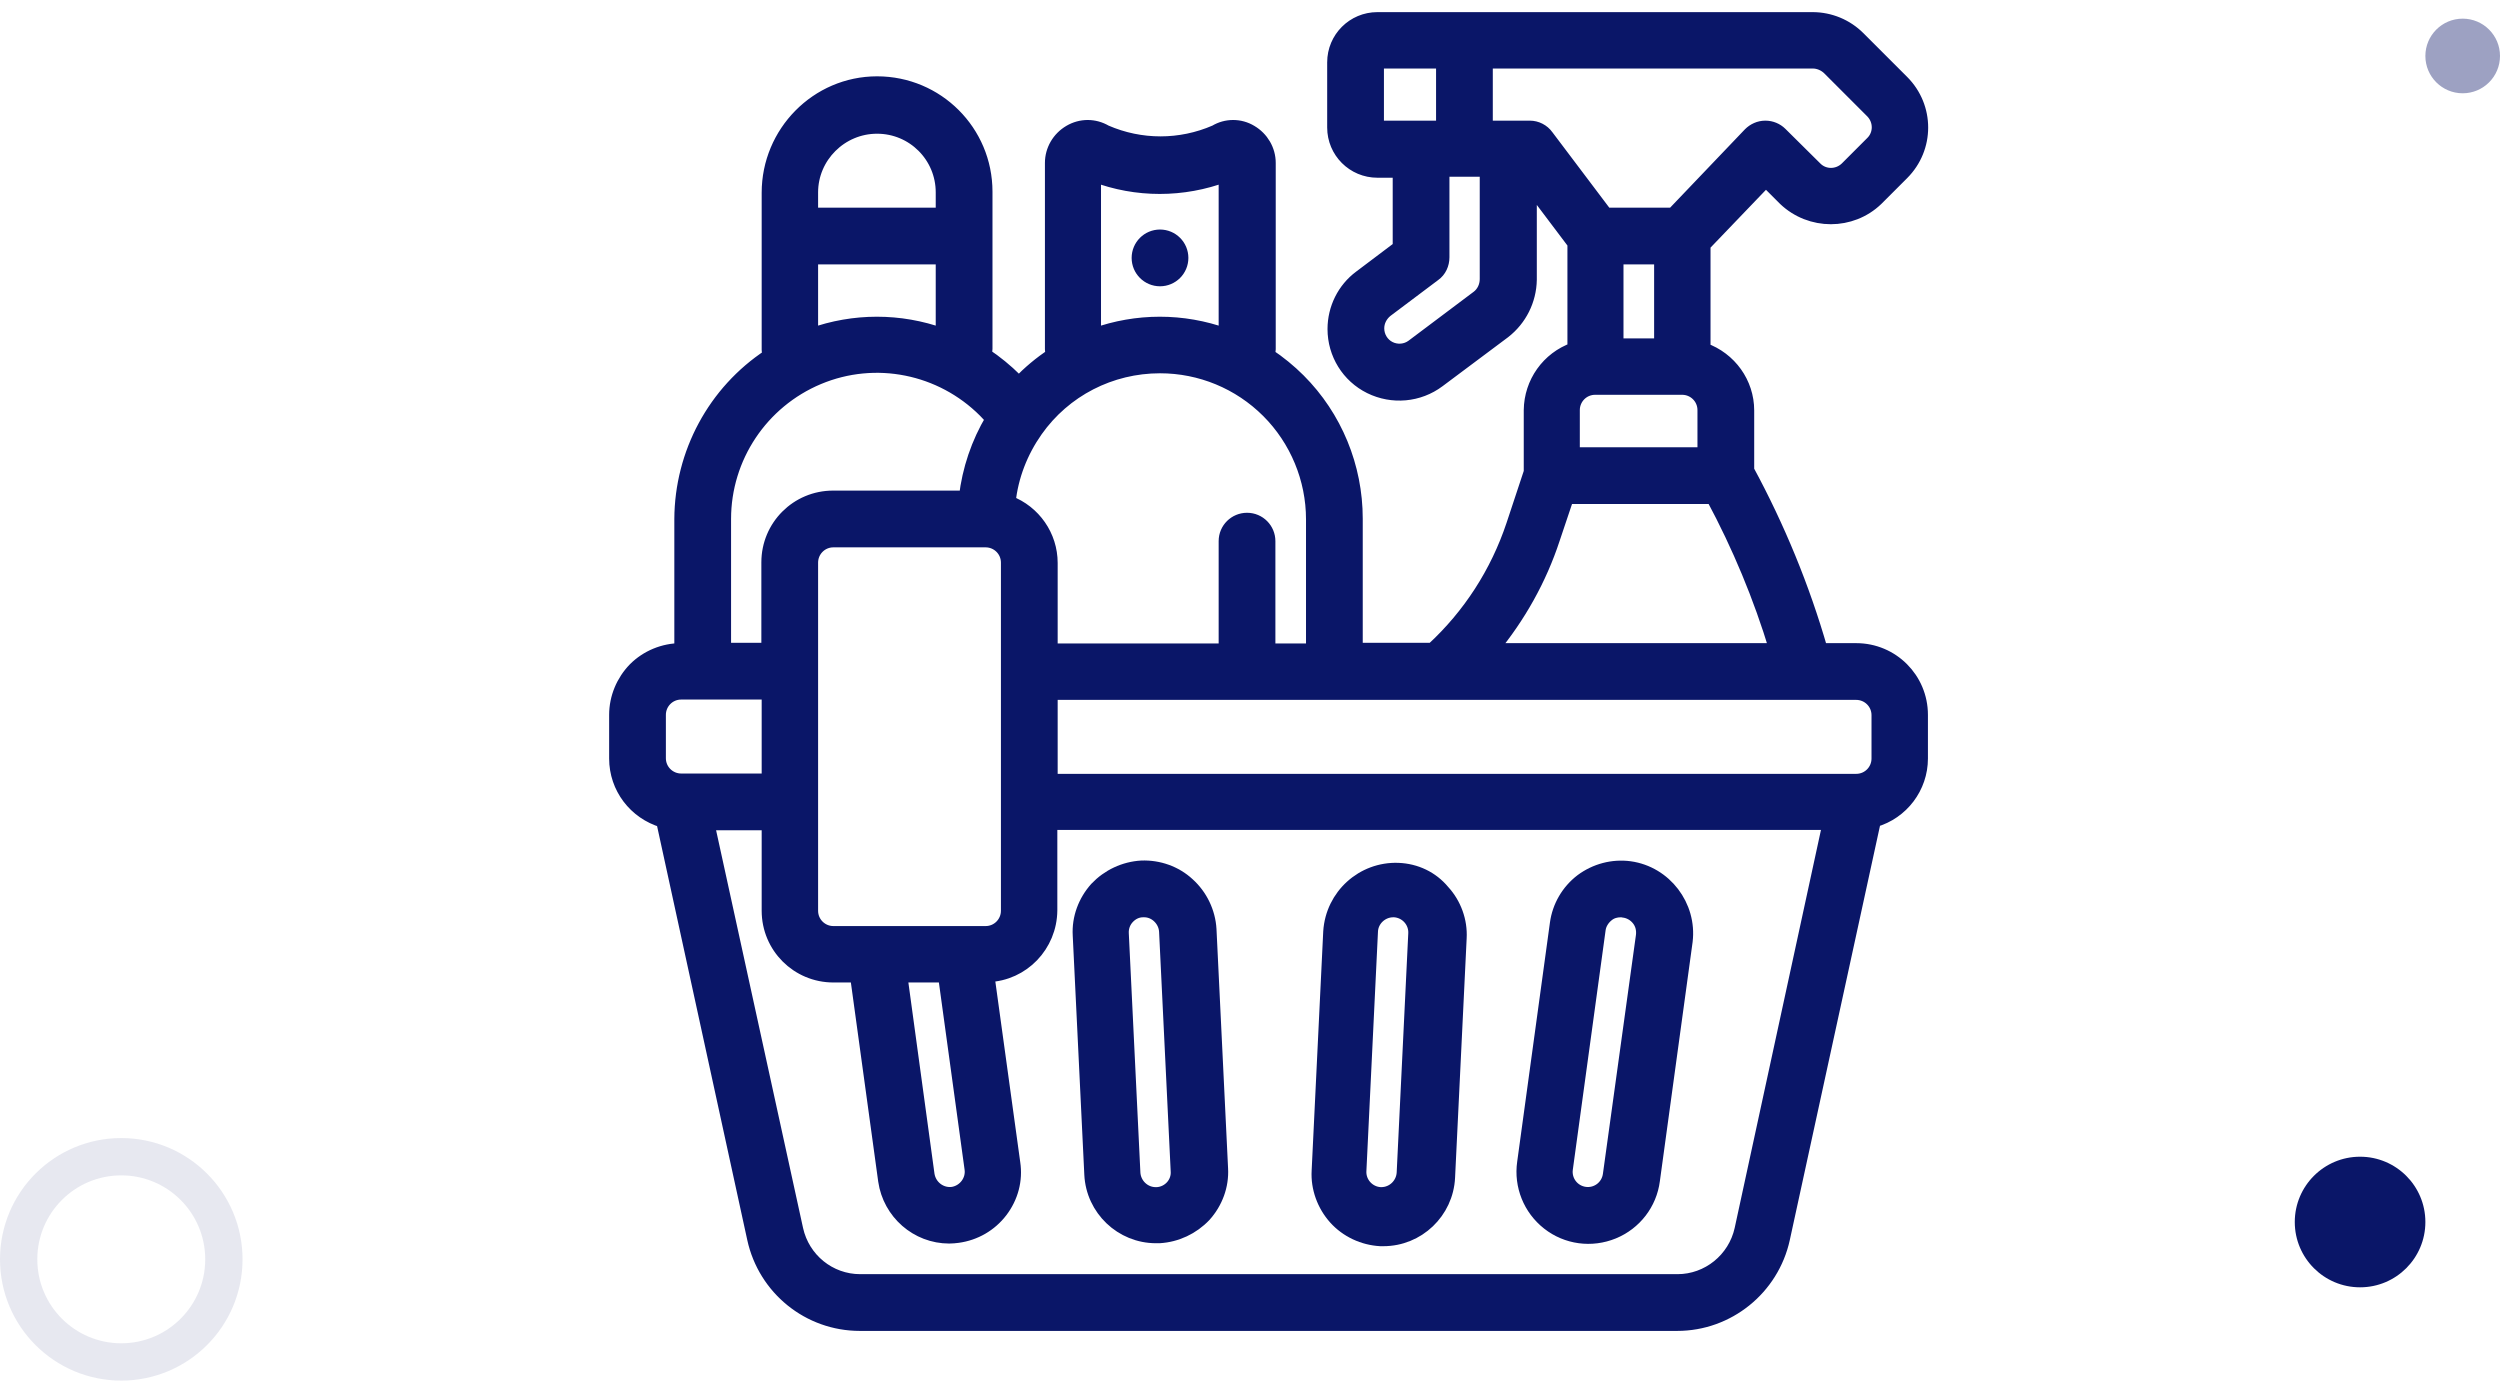
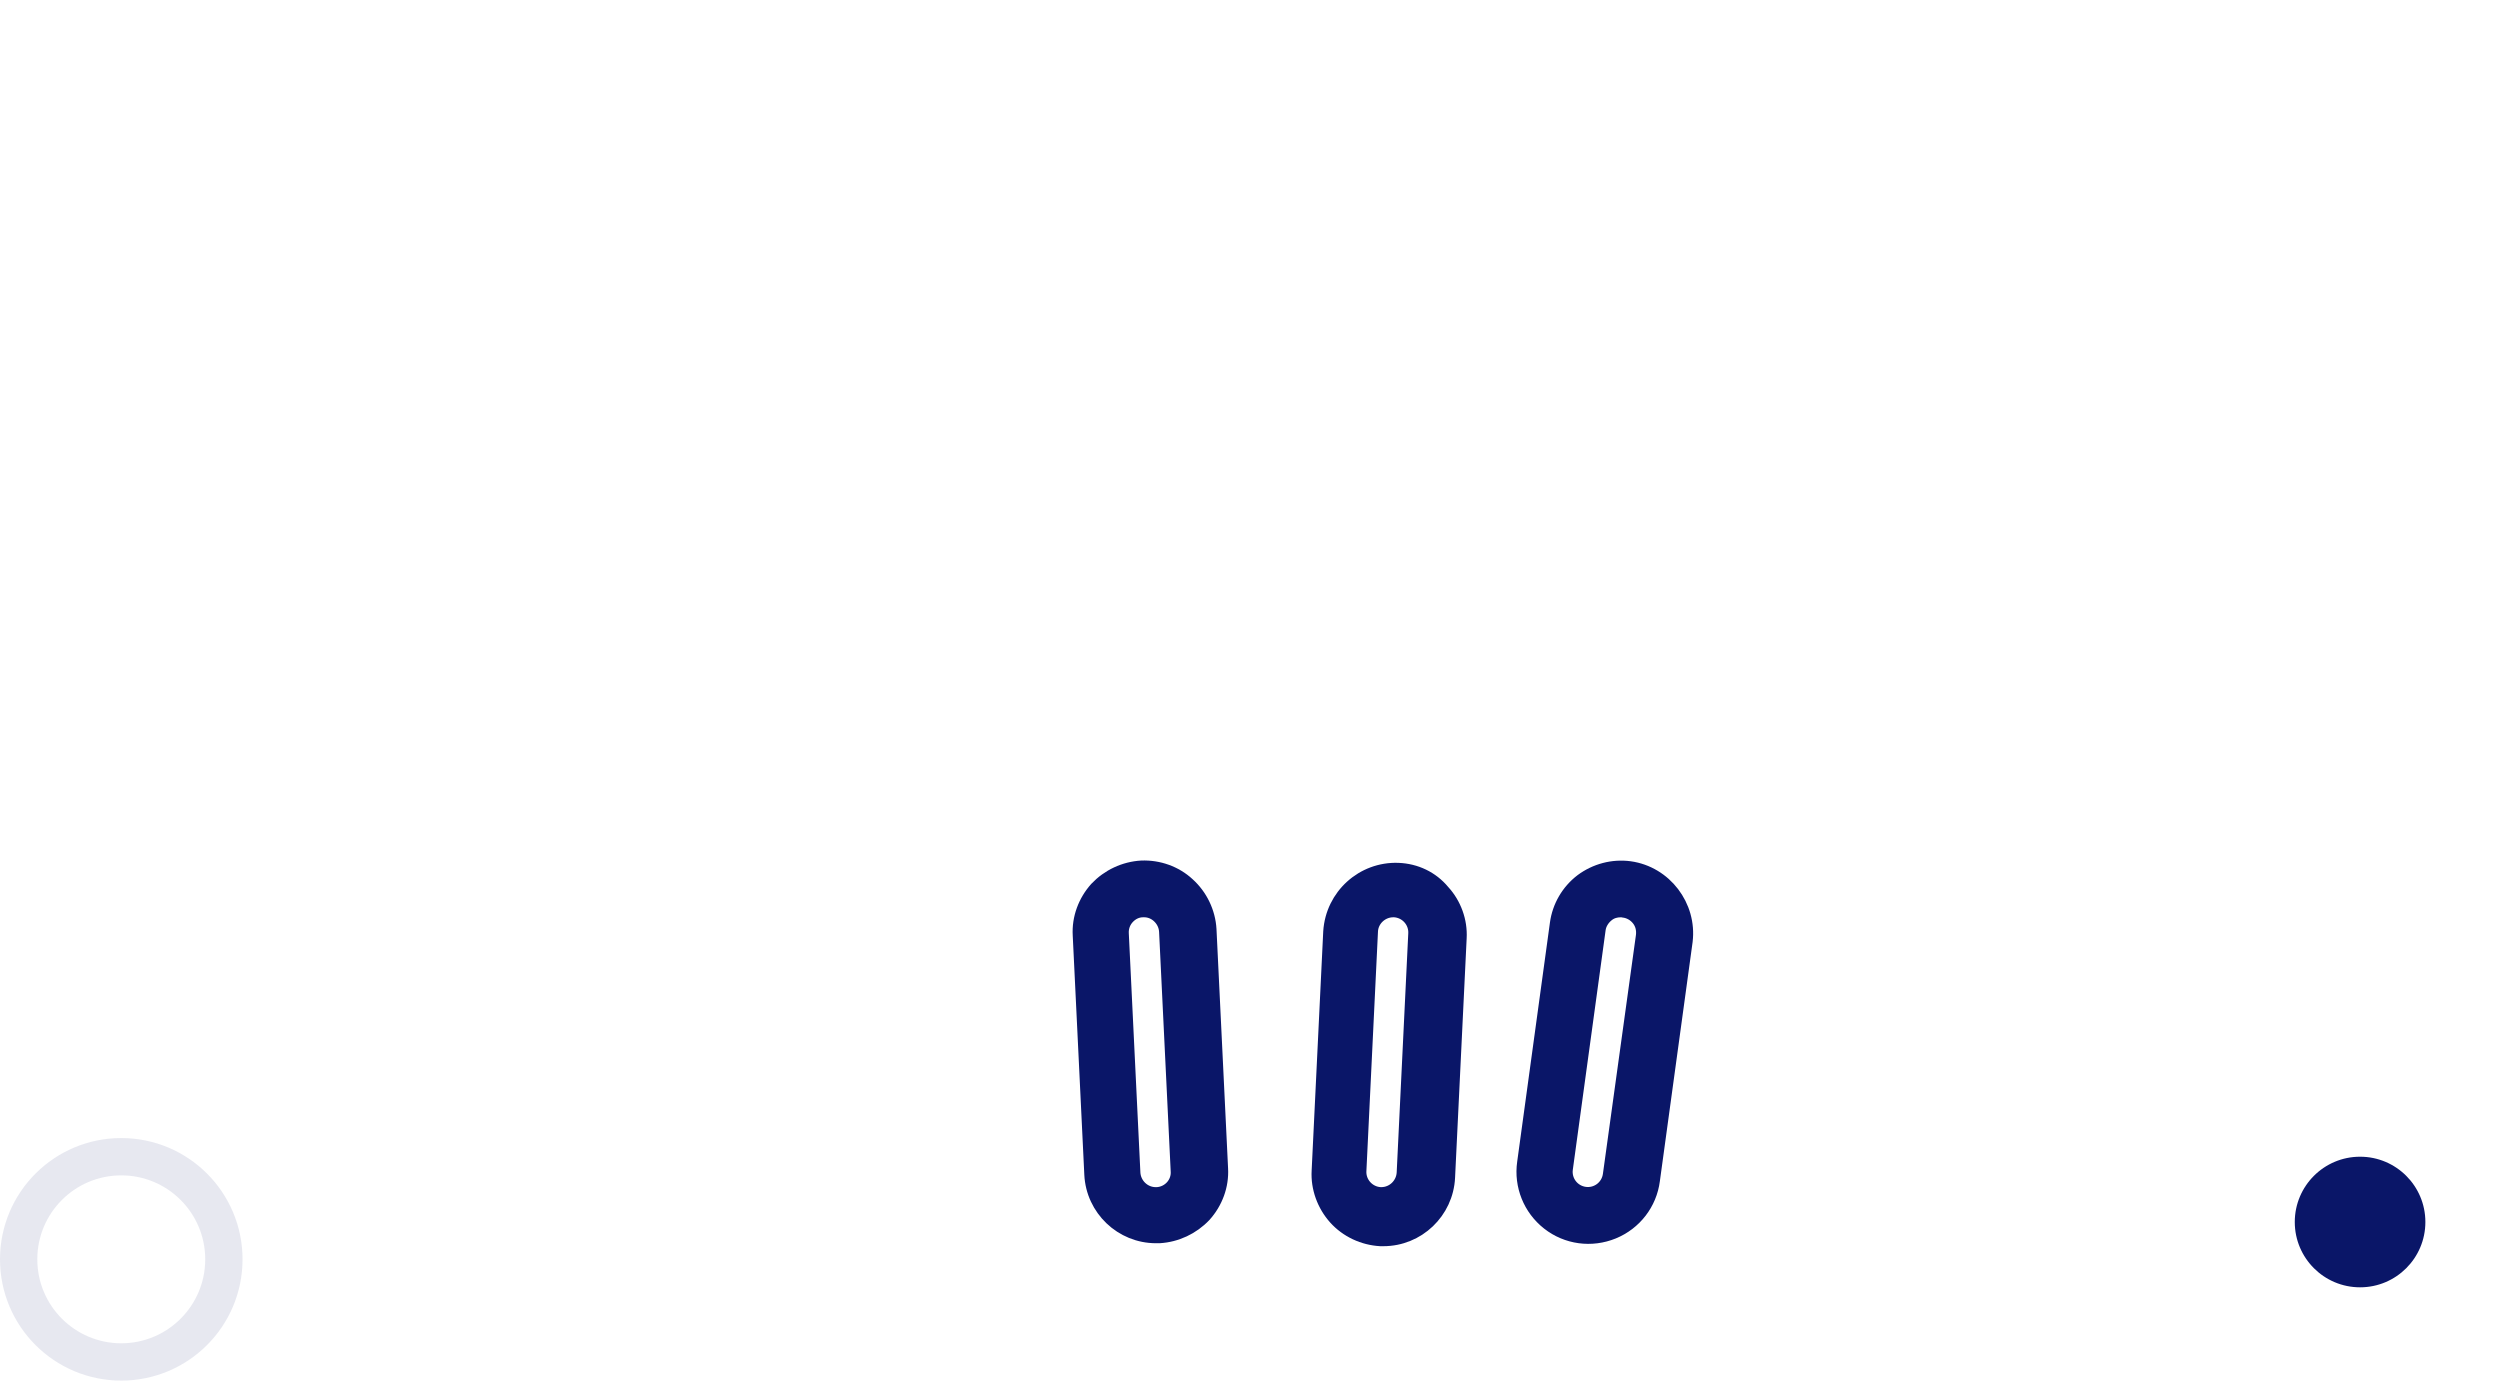
<svg xmlns="http://www.w3.org/2000/svg" width="134" height="74" viewBox="0 0 134 74" fill="none">
  <circle cx="126.5" cy="65.5" r="3.5" fill="#0A1668" />
-   <circle opacity="0.4" cx="132" cy="3" r="2" fill="#0A1668" />
  <circle opacity="0.1" cx="6.5" cy="67.5" r="5.5" stroke="#0A1668" stroke-width="2" />
-   <path d="M33 38.317V40.658C33 42.219 34.029 43.567 35.519 44.01L40.396 66.393C40.981 69.071 43.34 70.987 46.089 70.987H89.897C92.629 70.987 95.005 69.071 95.591 66.393L100.468 43.992C101.958 43.567 102.987 42.201 102.987 40.658V38.317C102.987 36.383 101.426 34.823 99.493 34.823H97.613C96.655 31.488 95.325 28.26 93.675 25.21V22C93.675 20.527 92.735 19.215 91.334 18.718V13.132L94.651 9.673L95.662 10.684C97.045 11.996 99.227 11.996 100.592 10.684L101.976 9.3C103.341 7.935 103.341 5.736 101.976 4.37L99.635 2.029C98.978 1.372 98.091 1 97.151 1H73.829C72.534 1 71.487 2.046 71.487 3.341V6.835C71.487 8.13 72.534 9.176 73.829 9.176H74.999V13.256L72.906 14.834C72.019 15.49 71.505 16.537 71.505 17.637C71.505 18.967 72.25 20.173 73.438 20.758C74.627 21.343 76.046 21.219 77.11 20.421L80.621 17.796C81.49 17.122 82.005 16.093 82.023 14.994V9.939L84.364 13.043V18.701C82.963 19.197 82.04 20.51 82.023 21.982V25.299L81.083 28.136C80.231 30.69 78.759 32.978 76.773 34.805H72.693V27.799C72.693 25.015 71.594 22.337 69.625 20.368C69.129 19.871 68.561 19.41 67.976 19.02C68.011 18.931 68.029 18.825 68.029 18.718V8.733C68.029 8.041 67.656 7.403 67.053 7.048C66.468 6.693 65.723 6.693 65.138 7.048C63.258 7.864 61.147 7.864 59.267 7.048C58.664 6.693 57.937 6.693 57.334 7.048C56.731 7.403 56.358 8.041 56.358 8.733V18.718C56.358 18.825 56.394 18.931 56.412 19.02C55.755 19.446 55.152 19.96 54.603 20.527C54.549 20.474 54.496 20.403 54.443 20.35C53.946 19.854 53.379 19.392 52.794 19.002C52.829 18.913 52.847 18.807 52.847 18.701V10.276C52.847 7.048 50.239 4.441 47.011 4.441C43.784 4.441 41.176 7.101 41.176 10.329V18.754C41.176 18.86 41.212 18.967 41.23 19.055C38.285 20.989 36.512 24.288 36.494 27.817V34.823C35.572 34.823 34.667 35.195 34.011 35.852C33.373 36.508 33 37.395 33 38.317ZM35.341 38.317C35.341 37.678 35.855 37.146 36.512 37.146H41.176V41.811H36.512C35.873 41.811 35.341 41.296 35.341 40.64V38.317ZM52.829 28.988C53.468 28.988 54 29.502 54 30.158V48.817C54 49.455 53.485 49.987 52.829 49.987H44.67C44.032 49.987 43.5 49.473 43.5 48.817V30.158C43.5 29.52 44.014 28.988 44.67 28.988H52.829ZM52.049 62.651C52.137 63.272 51.694 63.857 51.073 63.963C50.435 64.052 49.849 63.608 49.743 62.97L48.288 52.311H50.63L52.049 62.651ZM93.32 65.896C92.966 67.493 91.547 68.645 89.915 68.645H46.107C44.458 68.645 43.056 67.493 42.702 65.896L37.948 44.152H41.176V48.817C41.176 50.75 42.737 52.311 44.67 52.311H45.912L47.419 63.289C47.668 65.01 49.14 66.304 50.878 66.304C51.038 66.304 51.197 66.287 51.339 66.269C52.261 66.145 53.095 65.666 53.663 64.921C54.23 64.176 54.478 63.254 54.337 62.331L52.953 52.293C54.833 52.222 56.305 50.679 56.323 48.799V44.134H98.038L93.32 65.896ZM100.663 40.658C100.663 41.297 100.149 41.828 99.493 41.828H56.341V37.164H99.493C100.131 37.164 100.663 37.678 100.663 38.334V40.658ZM86.669 13.823H89.011V18.488H86.669V13.823ZM73.829 3.323H77.323V6.817H73.829V3.323ZM79.203 15.916L75.709 18.541C75.354 18.807 74.875 18.843 74.485 18.647C74.095 18.452 73.846 18.044 73.846 17.601C73.846 17.229 74.024 16.892 74.307 16.661L76.879 14.728C77.181 14.515 77.34 14.16 77.34 13.788V9.123H79.664V14.958C79.664 15.348 79.486 15.703 79.203 15.916ZM82.005 6.817H79.664V3.323H97.169C97.471 3.323 97.772 3.448 98.003 3.66L100.344 6.002C100.787 6.463 100.787 7.19 100.344 7.633L98.961 9.017C98.499 9.46 97.772 9.46 97.329 9.017L95.449 7.154C95.236 6.942 94.934 6.817 94.633 6.817H94.615C94.296 6.817 93.995 6.959 93.782 7.172L89.667 11.482H86.084L82.927 7.296C82.714 6.995 82.36 6.817 82.005 6.817ZM84.328 21.982C84.328 21.343 84.843 20.811 85.499 20.811H90.163C90.802 20.811 91.334 21.326 91.334 21.982V24.323H84.328V21.982ZM83.264 28.881L84.009 26.664H91.795C93.196 29.271 94.332 32.003 95.183 34.823H79.965C81.42 33.067 82.555 31.045 83.264 28.881ZM58.664 9.407C60.917 10.258 63.4 10.258 65.67 9.407V17.938C63.4 17.122 60.934 17.122 58.664 17.938V9.407ZM62.176 19.658C64.34 19.658 66.415 20.51 67.958 22.053C69.483 23.578 70.352 25.671 70.352 27.835V34.84H68.011V29.005C68.011 28.367 67.497 27.835 66.841 27.835C66.202 27.835 65.67 28.349 65.67 29.005V34.84H56.341V30.176C56.341 28.721 55.436 27.427 54.088 26.913C54.23 25.529 54.745 24.217 55.543 23.081C57.068 20.918 59.533 19.658 62.176 19.658ZM47.011 6.817C48.945 6.817 50.505 8.378 50.505 10.312V11.482H43.5V10.312C43.5 8.396 45.078 6.817 47.011 6.817ZM43.5 13.823H50.505V17.938C48.235 17.122 45.77 17.122 43.5 17.938V13.823ZM38.835 27.817C38.835 24.518 40.822 21.538 43.872 20.261C46.923 18.984 50.435 19.694 52.776 22.035C52.918 22.177 53.042 22.319 53.166 22.461C52.403 23.738 51.924 25.157 51.747 26.646H44.653C42.719 26.646 41.159 28.207 41.159 30.14V34.805H38.835V27.817Z" fill="#0A1668" stroke="#0A1668" stroke-width="0.7" />
  <path d="M87.362 46.511C86.439 46.387 85.517 46.635 84.772 47.185C84.027 47.752 83.548 48.586 83.424 49.49L81.668 62.314C81.491 63.555 81.987 64.797 82.981 65.577C83.974 66.358 85.304 66.535 86.475 66.056C87.645 65.577 88.461 64.513 88.621 63.272L90.377 50.448C90.607 48.55 89.259 46.777 87.362 46.511ZM86.262 62.97C86.173 63.608 85.588 64.052 84.949 63.963C84.311 63.874 83.868 63.289 83.956 62.651L85.712 49.828C85.748 49.526 85.925 49.242 86.173 49.047C86.368 48.888 86.617 48.817 86.865 48.817C86.918 48.817 86.971 48.817 87.025 48.834C87.326 48.87 87.61 49.029 87.805 49.278C88 49.526 88.071 49.828 88.035 50.147L86.262 62.97Z" fill="#0A1668" stroke="#0A1668" stroke-width="0.7" />
  <path d="M63.683 47.38C63.01 46.759 62.105 46.44 61.183 46.475C60.26 46.529 59.391 46.937 58.753 47.61C58.132 48.302 57.795 49.207 57.848 50.129L58.469 62.952C58.558 64.814 60.101 66.287 61.963 66.287H62.14C63.063 66.233 63.932 65.825 64.57 65.151C65.191 64.46 65.528 63.555 65.475 62.633L64.854 49.81C64.801 48.887 64.375 48.001 63.683 47.38ZM62.016 63.981H61.945C61.325 63.981 60.81 63.484 60.775 62.864L60.154 50.04C60.136 49.721 60.243 49.419 60.456 49.189C60.668 48.958 60.952 48.816 61.271 48.816H61.325C61.608 48.816 61.874 48.923 62.087 49.118C62.318 49.331 62.46 49.615 62.477 49.934L63.098 62.757C63.151 63.396 62.655 63.945 62.016 63.981Z" fill="#0A1668" stroke="#0A1668" stroke-width="0.7" />
  <path d="M74.946 46.599C73.031 46.528 71.399 48 71.275 49.934L70.654 62.757C70.601 63.679 70.938 64.601 71.558 65.293C72.179 65.985 73.066 66.393 73.988 66.446H74.148C76.01 66.446 77.553 64.974 77.642 63.111L78.263 50.288C78.316 49.366 77.979 48.444 77.358 47.77C76.755 47.042 75.886 46.635 74.946 46.599ZM73.988 63.98C73.35 63.945 72.853 63.395 72.889 62.757L73.509 49.934C73.527 49.313 74.059 48.816 74.68 48.816H74.733C75.372 48.852 75.868 49.401 75.833 50.04L75.212 62.863C75.177 63.484 74.662 63.98 74.041 63.98H73.988Z" fill="#0A1668" stroke="#0A1668" stroke-width="0.7" />
-   <path d="M62.176 14.995C62.823 14.995 63.347 14.47 63.347 13.824C63.347 13.177 62.823 12.653 62.176 12.653C61.53 12.653 61.006 13.177 61.006 13.824C61.006 14.47 61.53 14.995 62.176 14.995Z" fill="#0A1668" stroke="#0A1668" stroke-width="0.7" />
</svg>